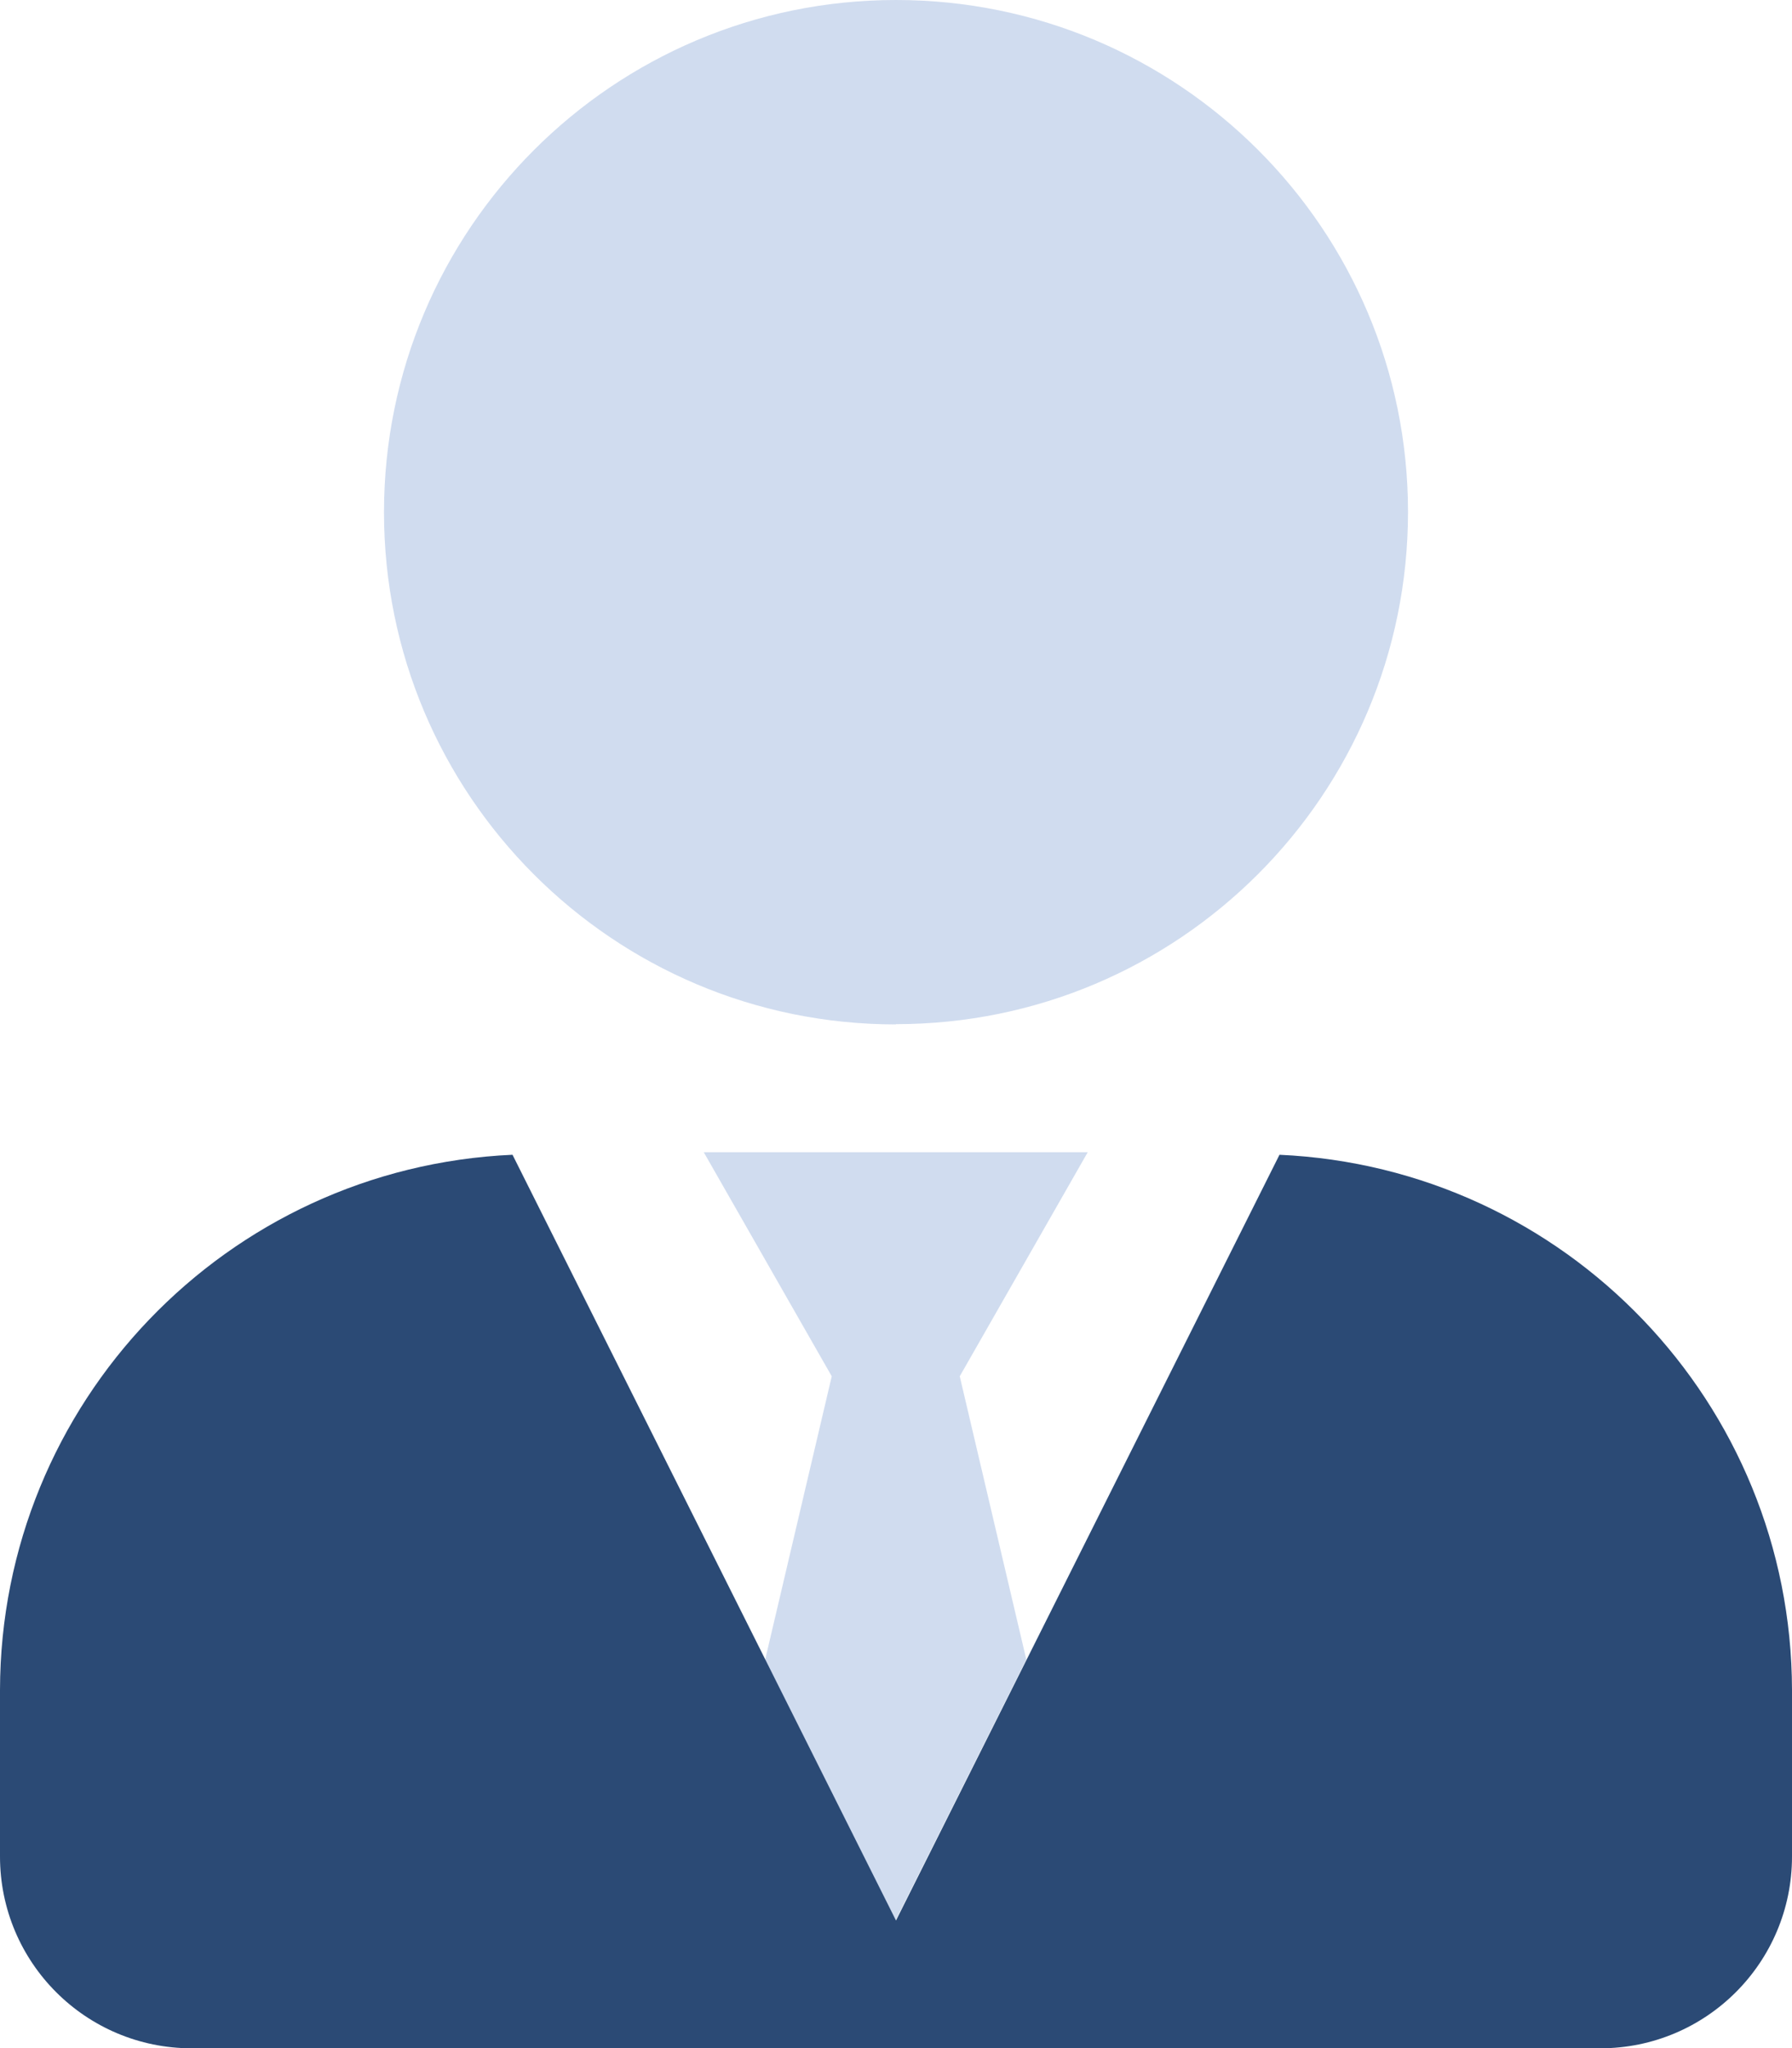
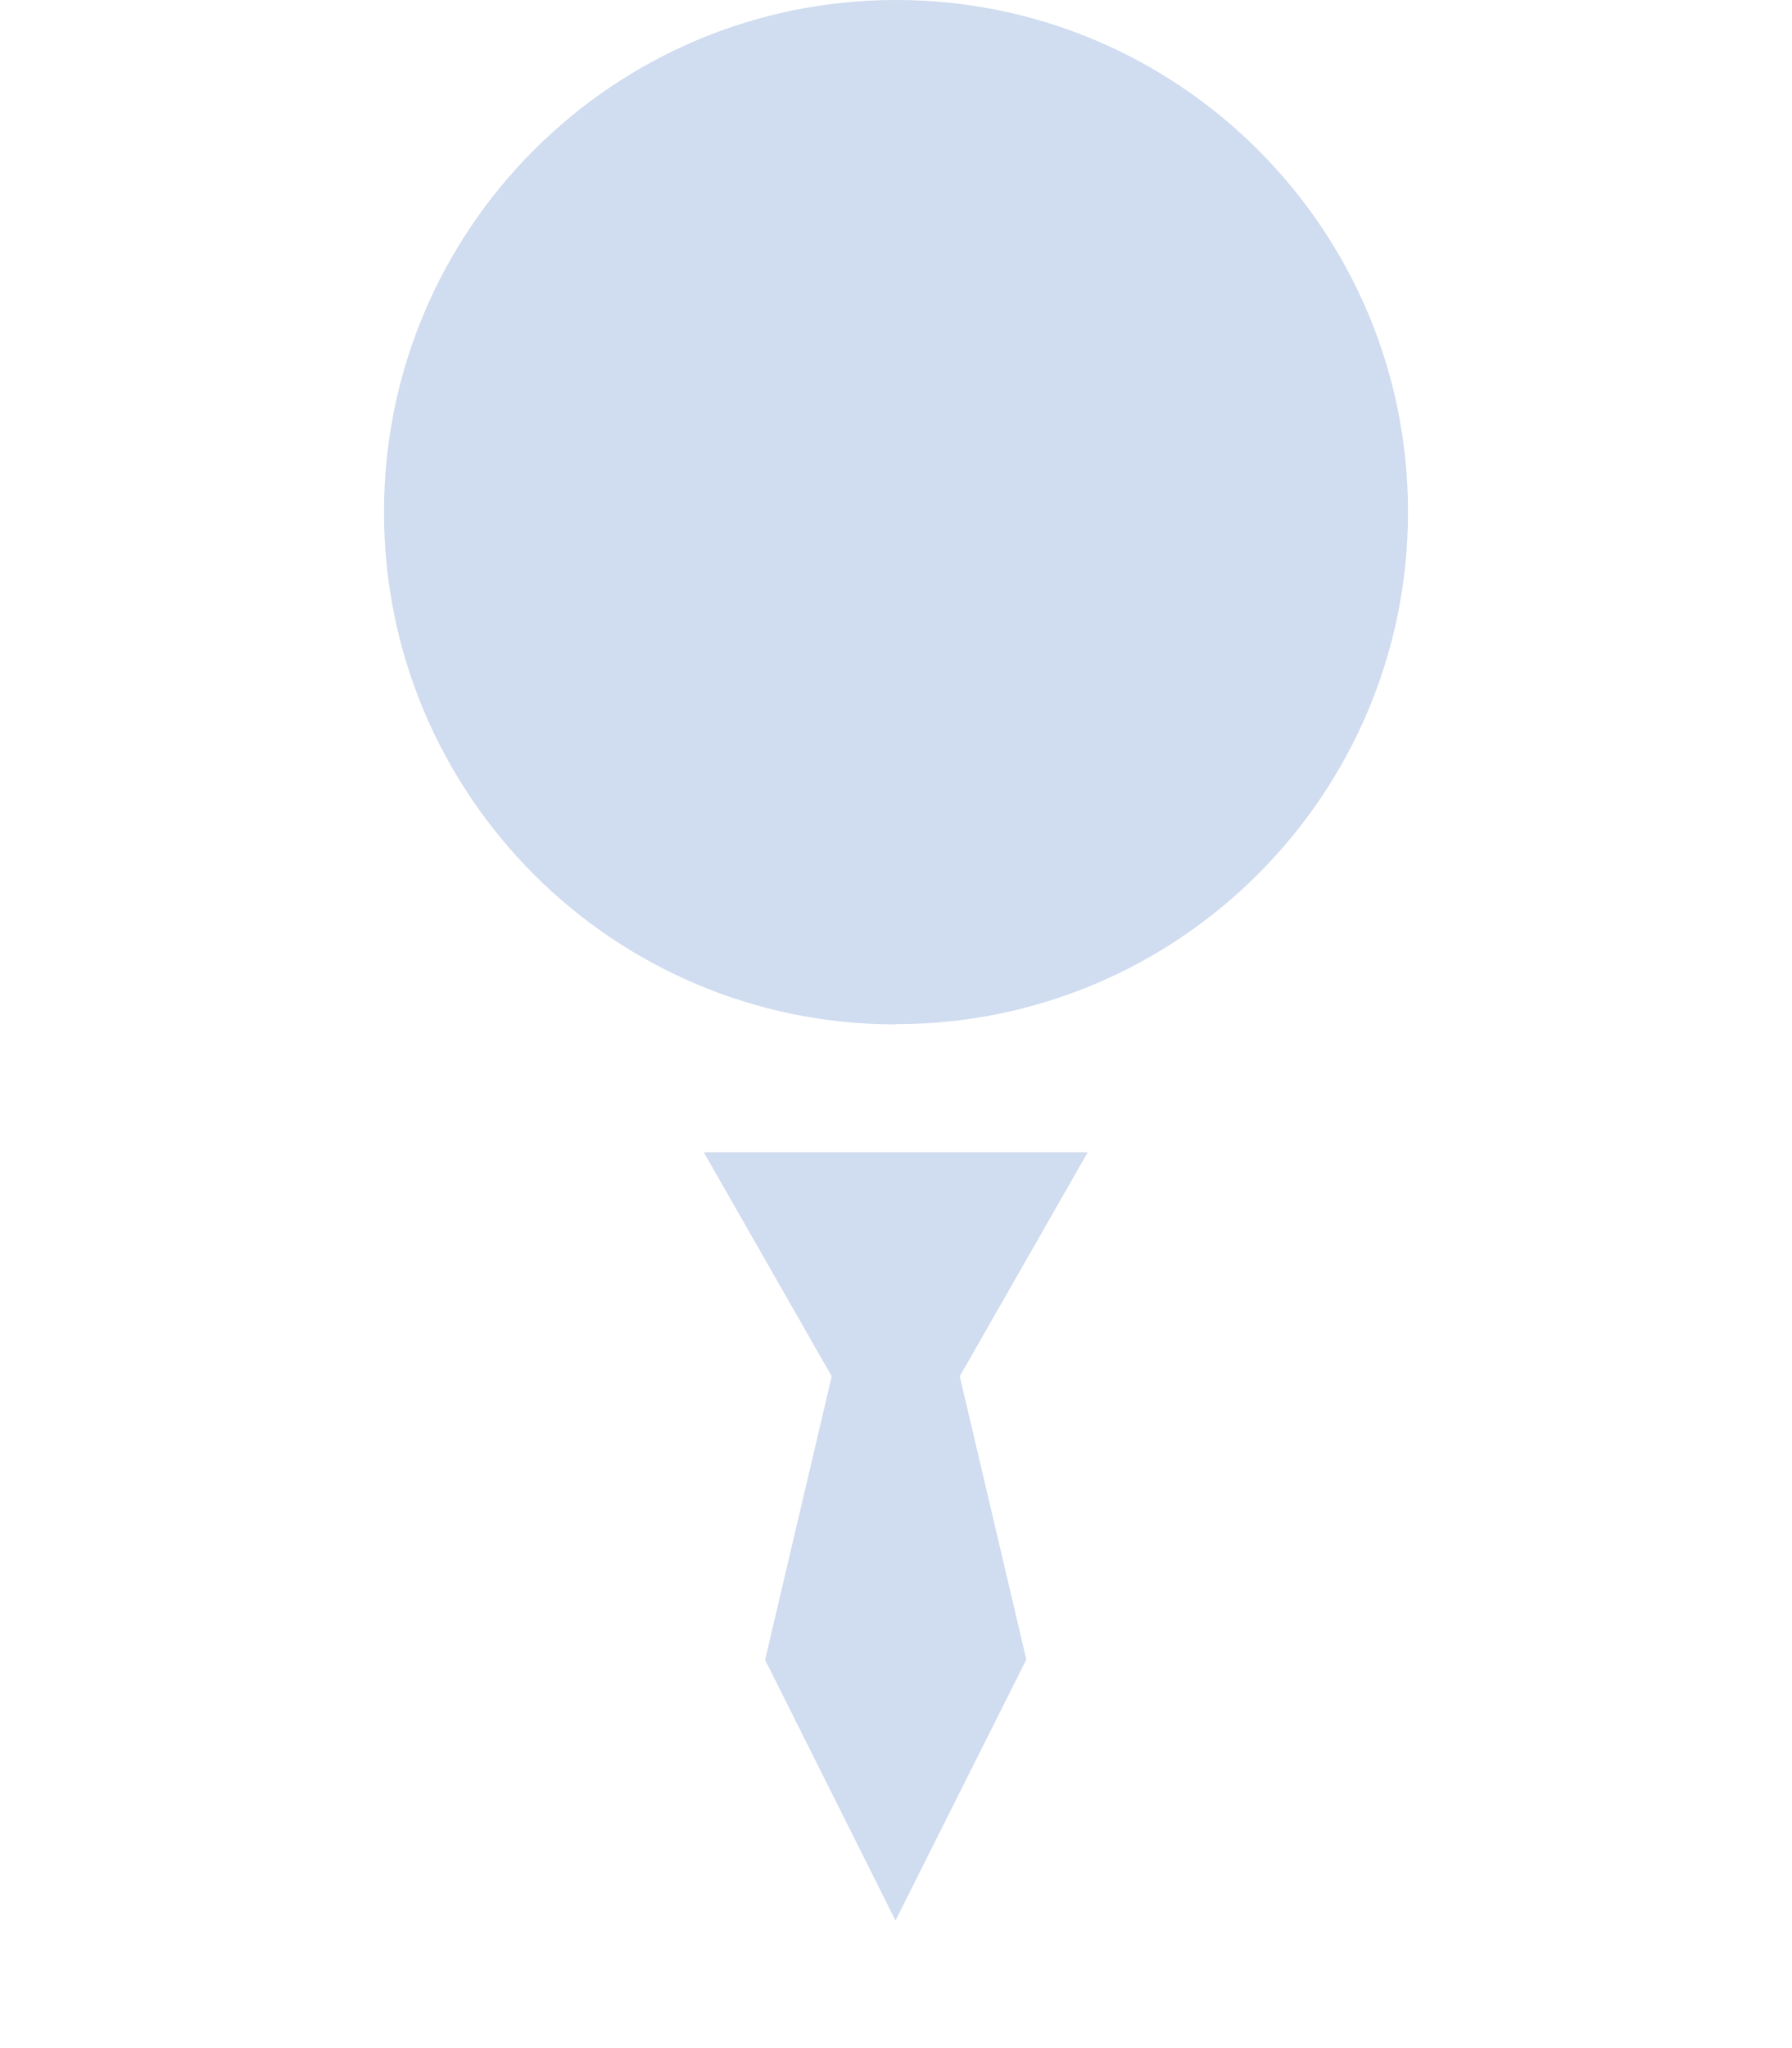
<svg xmlns="http://www.w3.org/2000/svg" id="Ebene_1" viewBox="0 0 70 79.98">
  <defs>
    <style>.cls-1{fill:#2B4A75;}.cls-2{fill:#89a9d8;isolation:isolate;opacity:.4;}</style>
  </defs>
  <path class="cls-2" d="m29.89,64.8l2.6-11.06-5-8.75h15l-5,8.75,2.6,11.06-5.11,10.19-5.1-10.19Zm5.11-24.81c11.04,0,20-8.95,20-20S46.04,0,35,0,15,8.95,15,20s8.95,20,19.99,20h0Z" />
-   <path class="cls-1" d="m49.98,45.09l-14.98,29.9-14.98-29.9C8.84,45.59.02,54.79,0,65.99v6.5c0,4.14,3.35,7.49,7.49,7.49h55.02c4.14,0,7.49-3.35,7.49-7.49h0v-6.5c-.02-11.2-8.84-20.4-20.03-20.9h.01Z" />
</svg>